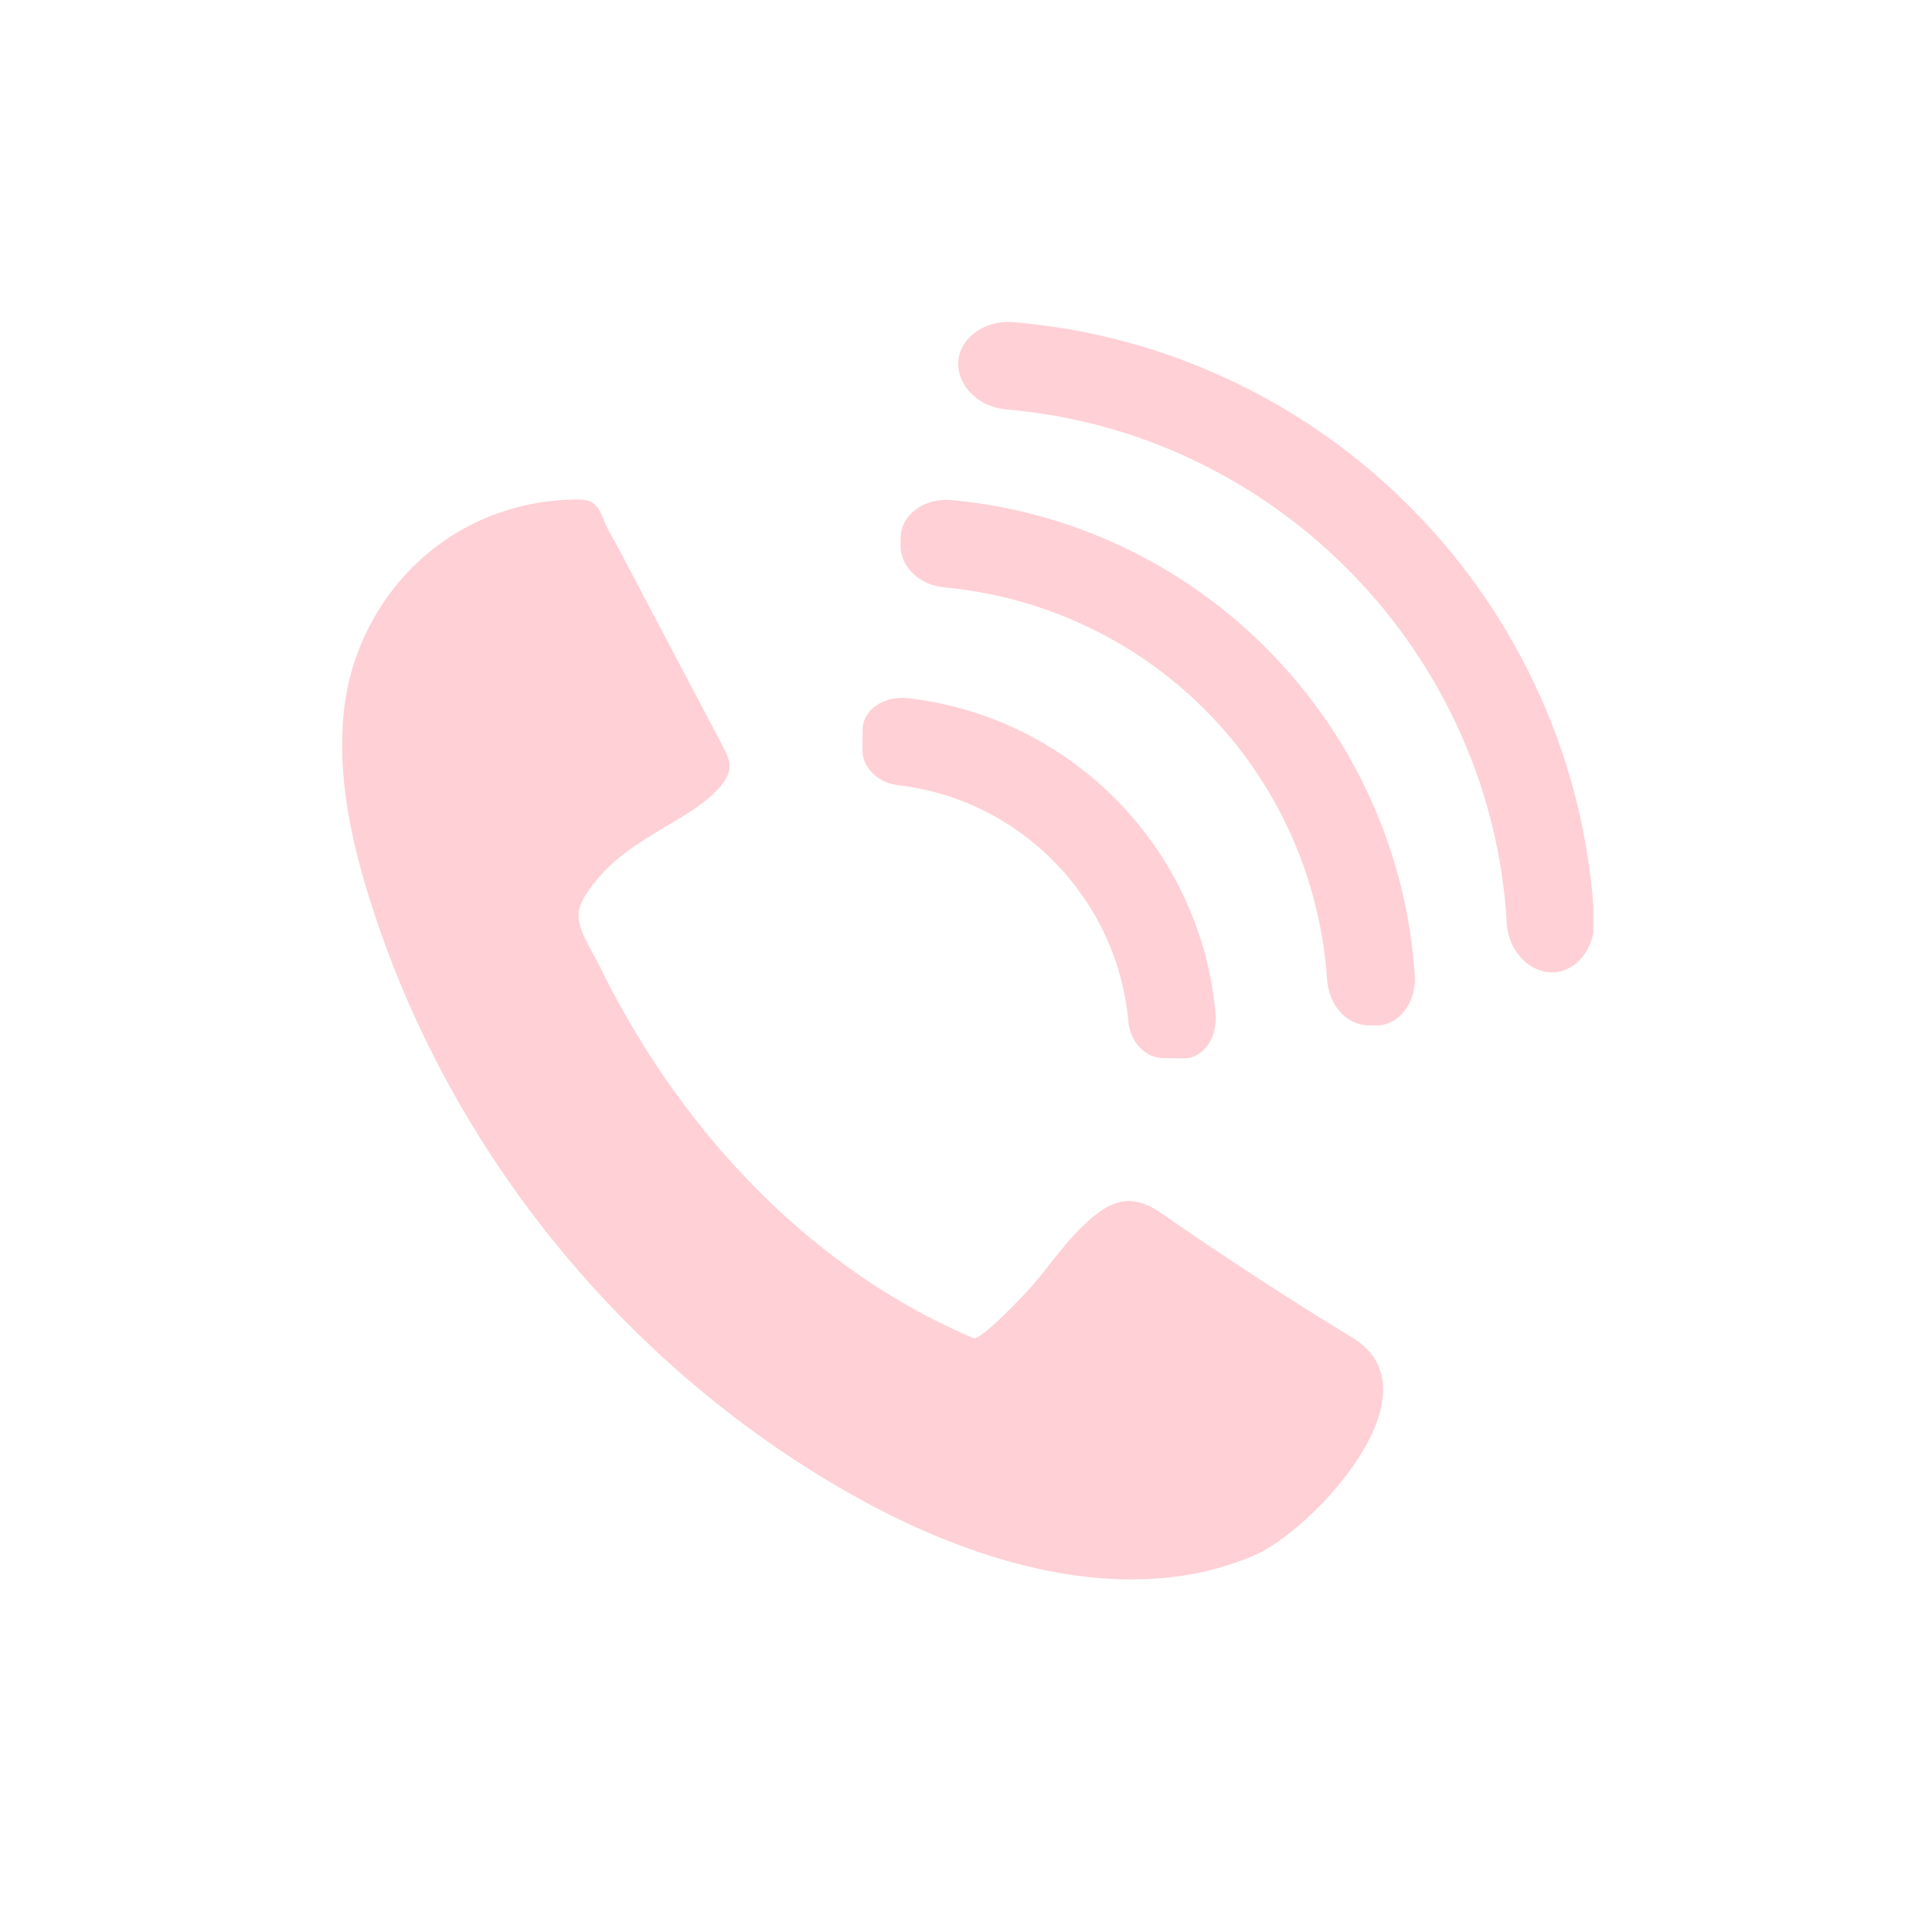
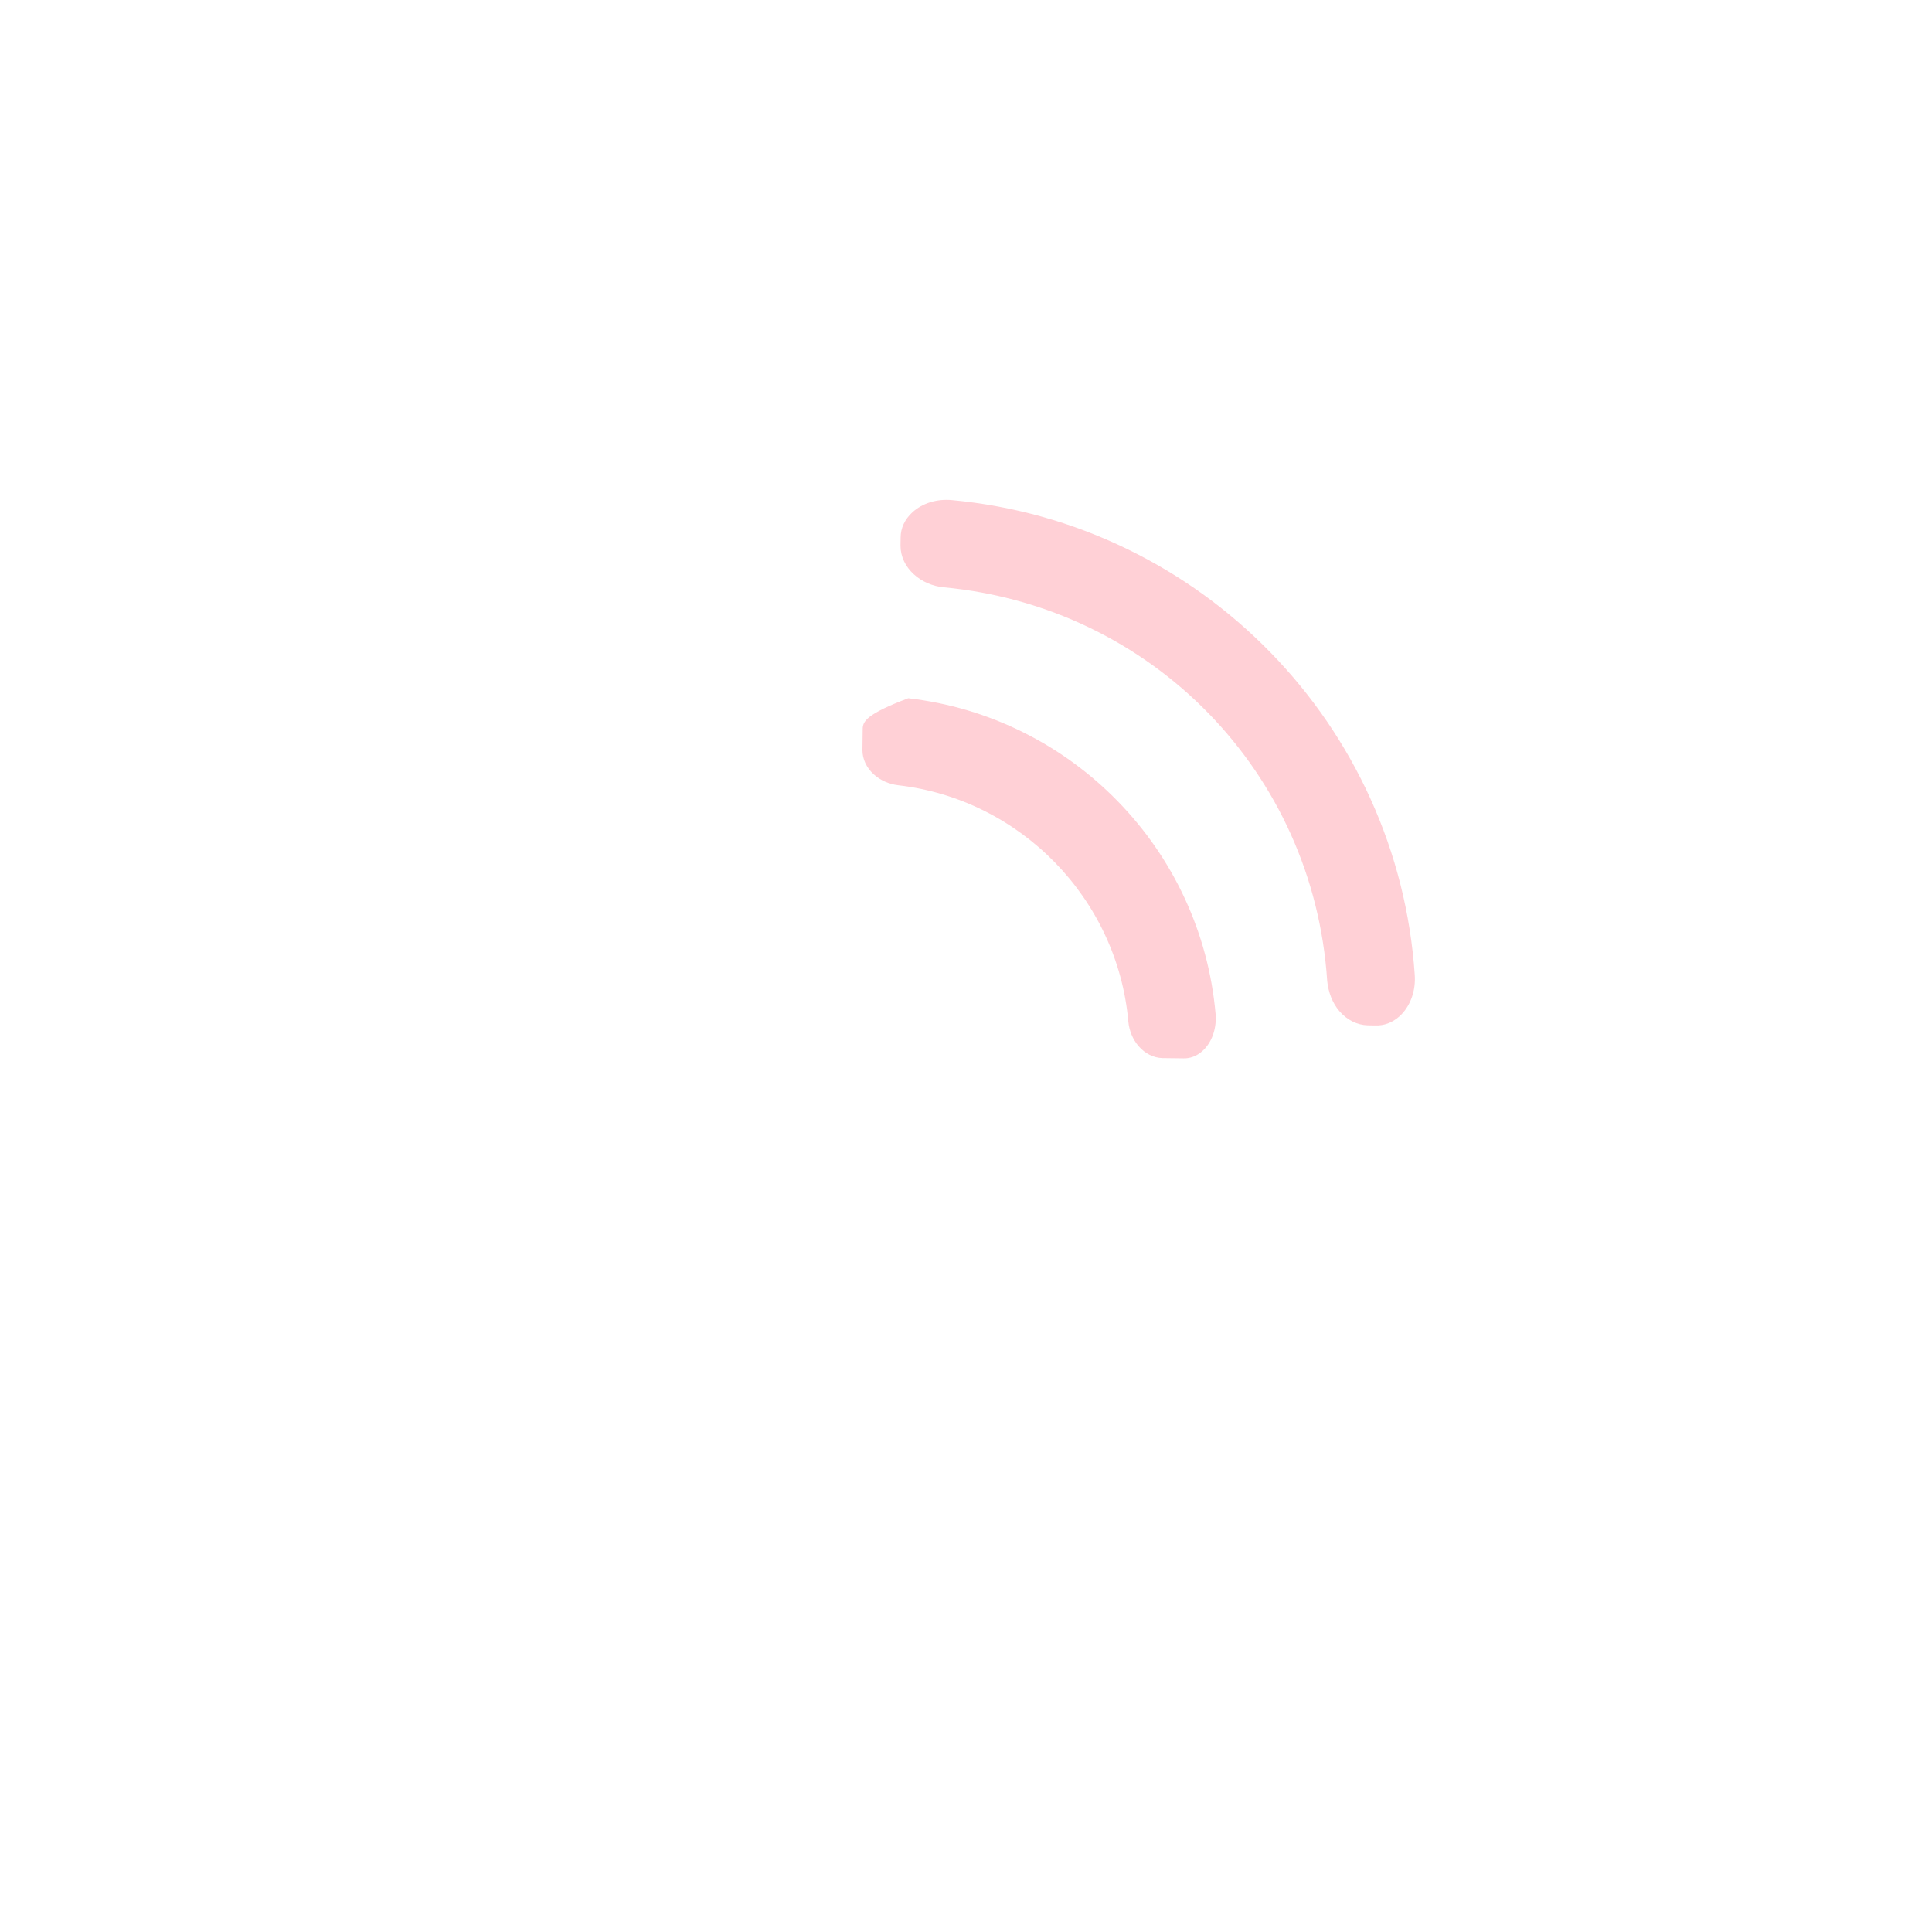
<svg xmlns="http://www.w3.org/2000/svg" width="500" viewBox="0 0 375 375" height="500" preserveAspectRatio="xMidYMid meet">
  <defs>
    <clipPath id="45e6cd09c7">
-       <path d="M 185.668 62.496 L 309.27 62.496 L 309.27 188.969 L 185.668 188.969 Z M 185.668 62.496 " clip-rule="nonzero" />
-     </clipPath>
+       </clipPath>
  </defs>
-   <rect x="-37.5" width="450" fill="#ffffff" y="-37.5" height="450" fill-opacity="1" />
-   <rect x="-37.5" width="450" fill="#ffffff" y="-37.5" height="450" fill-opacity="1" />
-   <path fill="#ffd0d6" d="M 114.867 97.523 C 116.465 98.434 116.805 100.191 117.539 101.77 C 118.406 103.641 119.551 105.477 120.52 107.316 C 122.711 111.496 124.91 115.676 127.113 119.852 C 131.465 128.105 135.828 136.355 140.176 144.613 C 140.824 145.84 141.48 147.109 141.598 148.492 C 141.914 152.207 135.891 156.379 133.082 158.113 C 125.949 162.516 119.051 165.793 114.148 173 C 113.379 174.129 112.676 175.332 112.391 176.668 C 111.691 179.953 114.898 184.488 116.289 187.344 C 118.141 191.137 120.125 194.859 122.25 198.504 C 126.516 205.824 131.332 212.832 136.672 219.41 C 150.668 236.66 168.402 251.039 188.938 259.727 C 190.363 260.332 199.145 250.969 200.434 249.461 C 203.711 245.625 206.543 241.453 210.199 237.945 C 215.18 233.164 219.266 231.211 225.355 235.445 C 237.496 243.887 249.895 251.965 262.527 259.66 C 279.91 270.246 254.68 297.094 243.43 301.91 C 218.652 312.52 189.328 303.332 167.023 291.051 C 121.969 266.246 87.082 223.562 71.738 174.473 C 68.098 162.824 65.5 150.605 66.703 138.457 C 68.48 120.539 80.379 104.996 97.551 99.309 C 102.145 97.789 106.977 96.977 111.816 96.949 C 112.734 96.945 113.684 96.977 114.523 97.352 C 114.645 97.402 114.758 97.461 114.867 97.523 " fill-opacity="1" fill-rule="nonzero" />
  <g clip-path="url(#45e6cd09c7)">
-     <path fill="#ffd0d6" d="M 298.91 135.043 C 292.973 121.805 284.809 109.801 274.645 99.367 C 264.477 88.93 252.688 80.461 239.605 74.18 C 226.129 67.715 211.719 63.797 196.77 62.539 C 193.621 62.273 190.609 63.23 188.508 65.164 C 186.883 66.656 185.988 68.59 185.992 70.609 C 185.992 75.133 190.094 79.027 195.328 79.477 C 247.66 83.883 289.461 126.734 292.465 179.168 L 292.465 179.172 C 292.773 184.414 296.566 188.613 301.086 188.734 C 301.285 188.738 301.48 188.734 301.672 188.727 C 303.484 188.617 305.211 187.793 306.598 186.359 C 308.59 184.309 309.621 181.324 309.434 178.168 C 308.566 163.191 305.027 148.684 298.91 135.043 " fill-opacity="1" fill-rule="nonzero" />
-   </g>
+     </g>
  <path fill="#ffd0d6" d="M 246.625 126.668 C 238.535 118.371 229.172 111.609 218.789 106.566 C 208.102 101.379 196.668 98.184 184.801 97.074 C 181.859 96.793 179.047 97.656 177.094 99.441 C 175.621 100.785 174.809 102.527 174.812 104.344 L 174.789 105.906 L 174.789 105.934 C 174.797 107.996 175.719 109.973 177.395 111.488 C 178.949 112.895 180.988 113.789 183.184 113.996 C 223.586 117.781 254.953 149.91 257.609 190.398 L 257.609 190.402 C 257.832 192.594 258.617 194.68 259.984 196.27 C 261.457 197.98 263.414 198.957 265.48 199.012 L 267.074 199.035 C 267.246 199.039 267.422 199.035 267.598 199.027 C 269.227 198.93 270.785 198.18 272.035 196.883 C 273.867 194.973 274.809 192.184 274.605 189.238 C 273.801 177.348 270.906 165.832 265.996 155.012 C 261.227 144.504 254.707 134.965 246.625 126.668 " fill-opacity="1" fill-rule="nonzero" />
-   <path fill="#ffd0d6" d="M 229.895 174.238 C 226.672 167.32 222.328 161.035 216.98 155.551 C 211.637 150.062 205.465 145.559 198.637 142.156 C 191.617 138.656 184.098 136.43 176.293 135.527 C 173.672 135.223 171.078 135.961 169.363 137.504 C 168.125 138.613 167.445 140.051 167.449 141.547 L 167.398 145.59 L 167.398 145.625 C 167.41 147.355 168.184 149.008 169.578 150.285 C 170.848 151.445 172.535 152.203 174.328 152.414 C 198.098 155.152 216.887 174.438 219.008 198.27 L 219.008 198.273 C 219.176 200.066 219.887 201.773 221.012 203.07 C 222.254 204.5 223.891 205.32 225.617 205.375 L 229.695 205.426 C 229.84 205.43 229.984 205.43 230.129 205.422 C 231.469 205.344 232.754 204.715 233.785 203.621 C 235.375 201.945 236.176 199.375 235.941 196.746 C 235.242 188.918 233.207 181.344 229.895 174.238 " fill-opacity="1" fill-rule="nonzero" />
+   <path fill="#ffd0d6" d="M 229.895 174.238 C 226.672 167.32 222.328 161.035 216.98 155.551 C 211.637 150.062 205.465 145.559 198.637 142.156 C 191.617 138.656 184.098 136.43 176.293 135.527 C 168.125 138.613 167.445 140.051 167.449 141.547 L 167.398 145.59 L 167.398 145.625 C 167.41 147.355 168.184 149.008 169.578 150.285 C 170.848 151.445 172.535 152.203 174.328 152.414 C 198.098 155.152 216.887 174.438 219.008 198.27 L 219.008 198.273 C 219.176 200.066 219.887 201.773 221.012 203.07 C 222.254 204.5 223.891 205.32 225.617 205.375 L 229.695 205.426 C 229.84 205.43 229.984 205.43 230.129 205.422 C 231.469 205.344 232.754 204.715 233.785 203.621 C 235.375 201.945 236.176 199.375 235.941 196.746 C 235.242 188.918 233.207 181.344 229.895 174.238 " fill-opacity="1" fill-rule="nonzero" />
</svg>